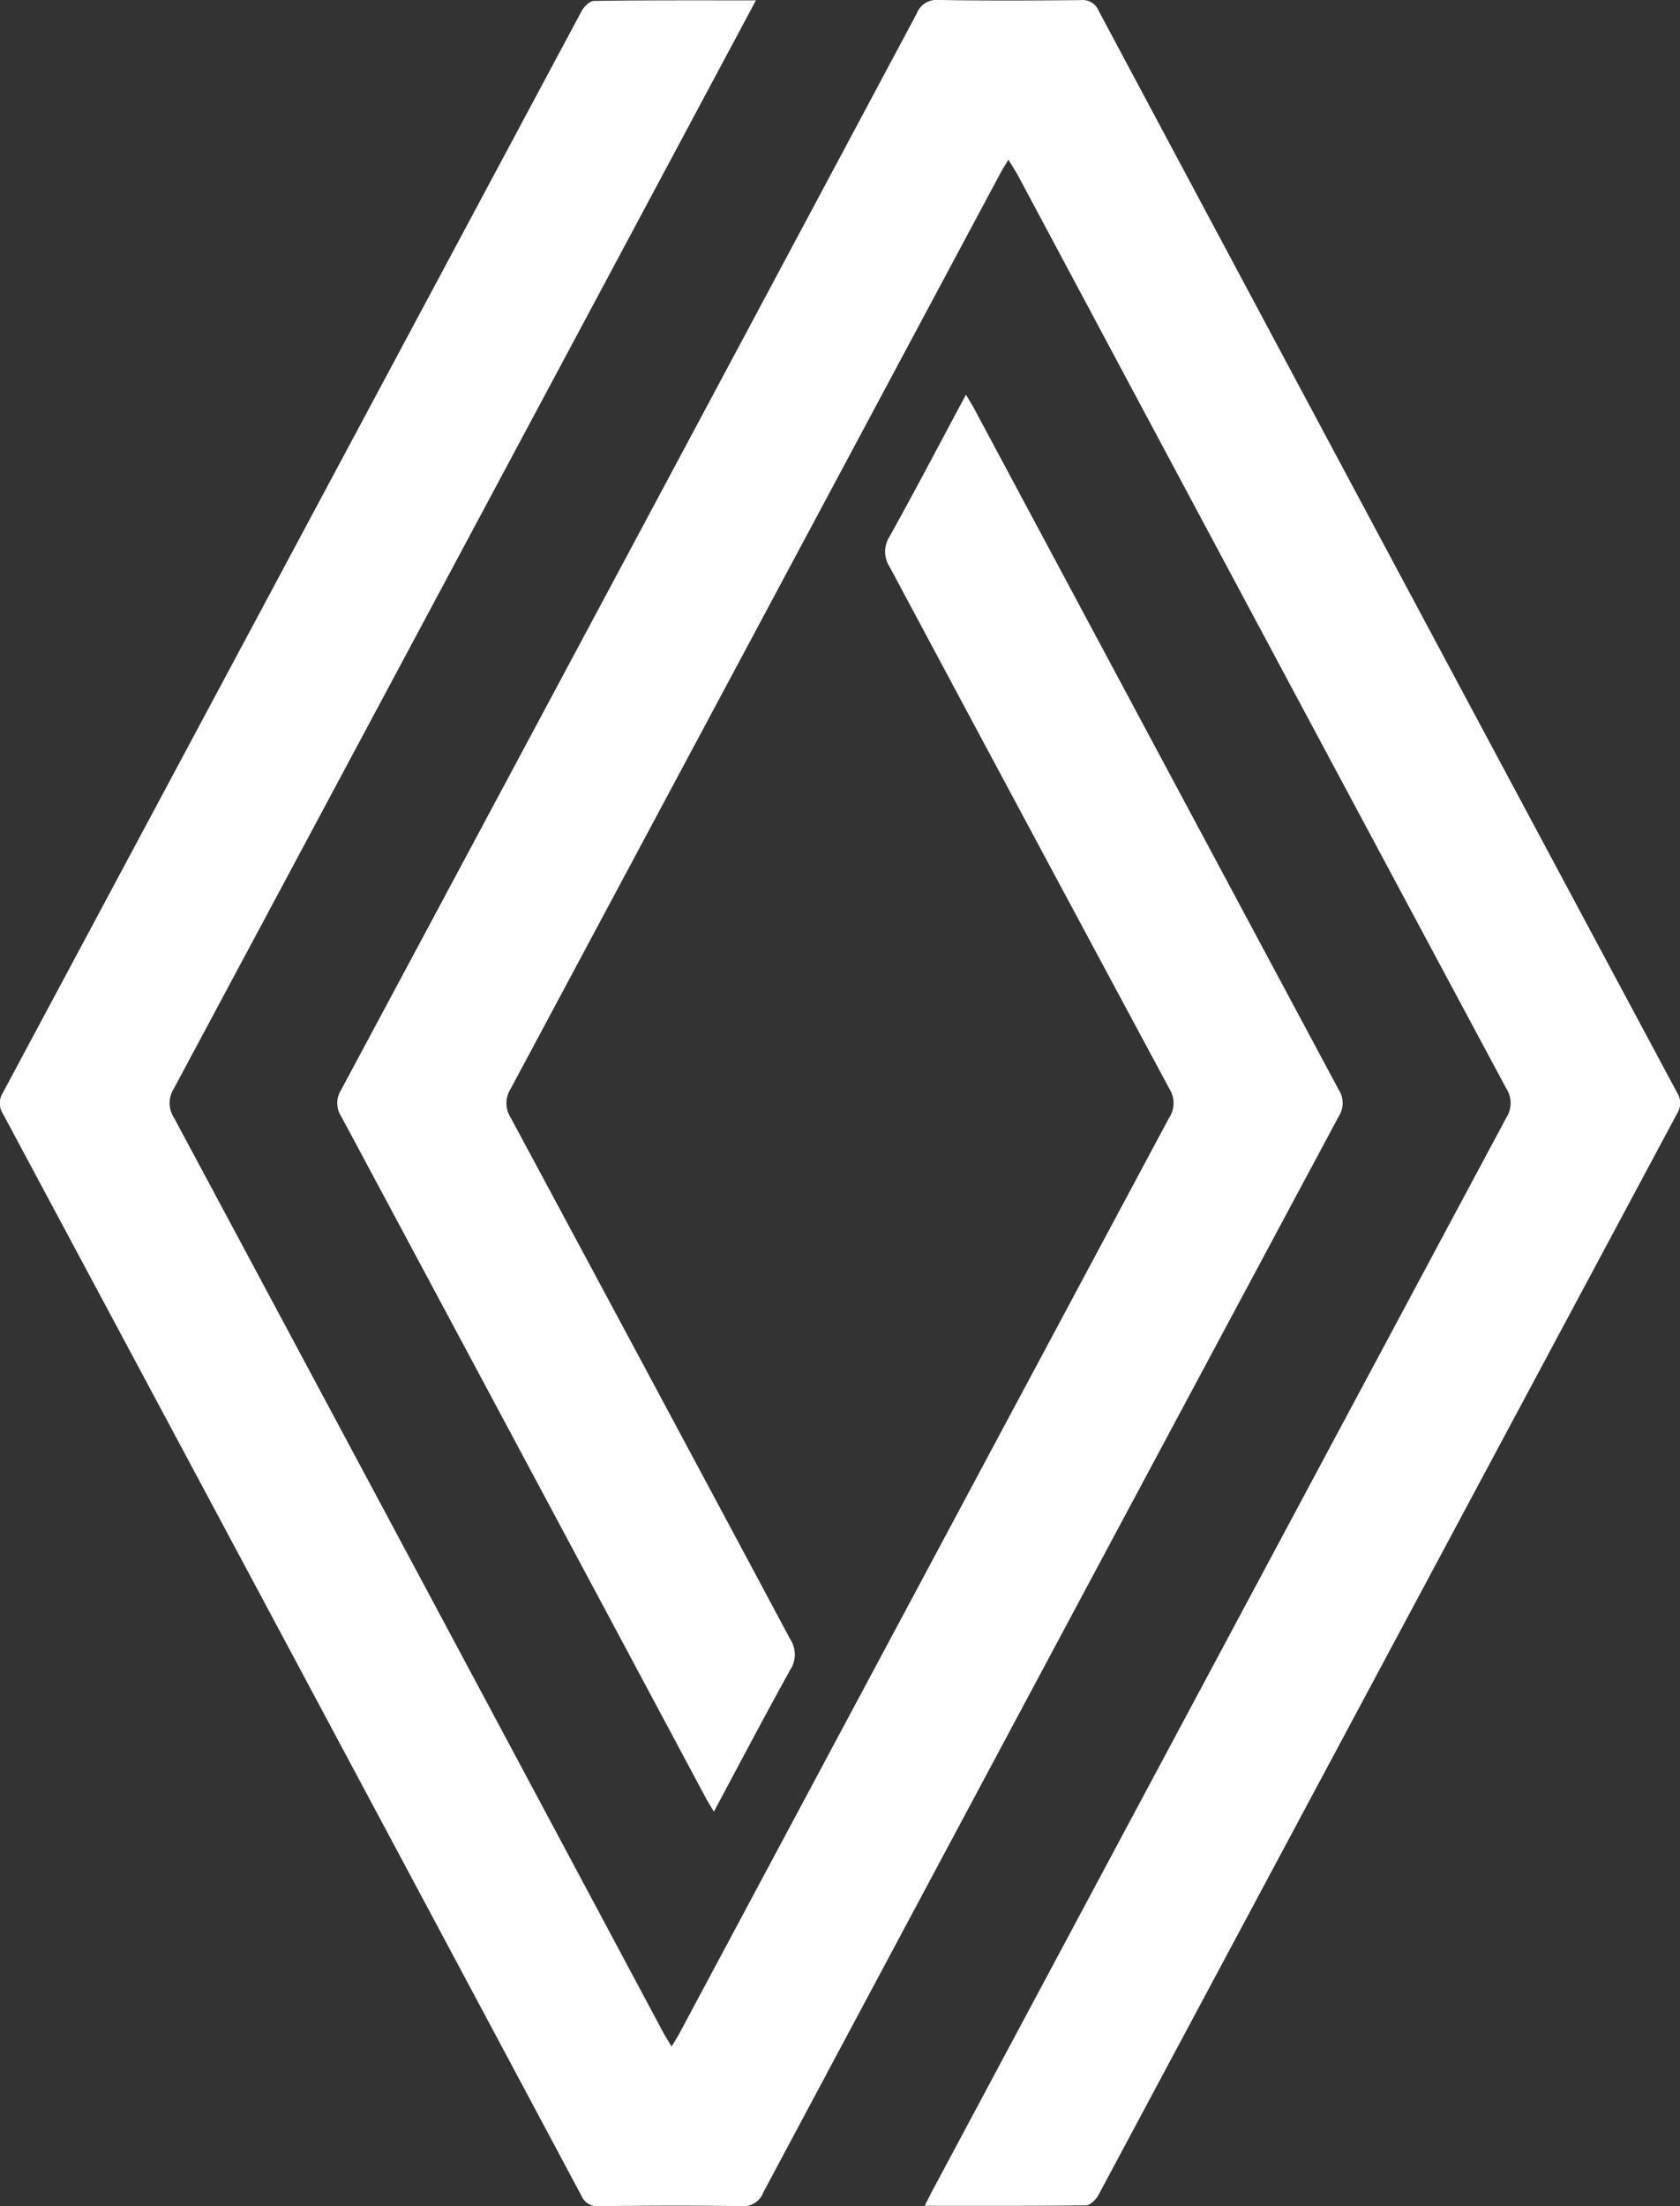
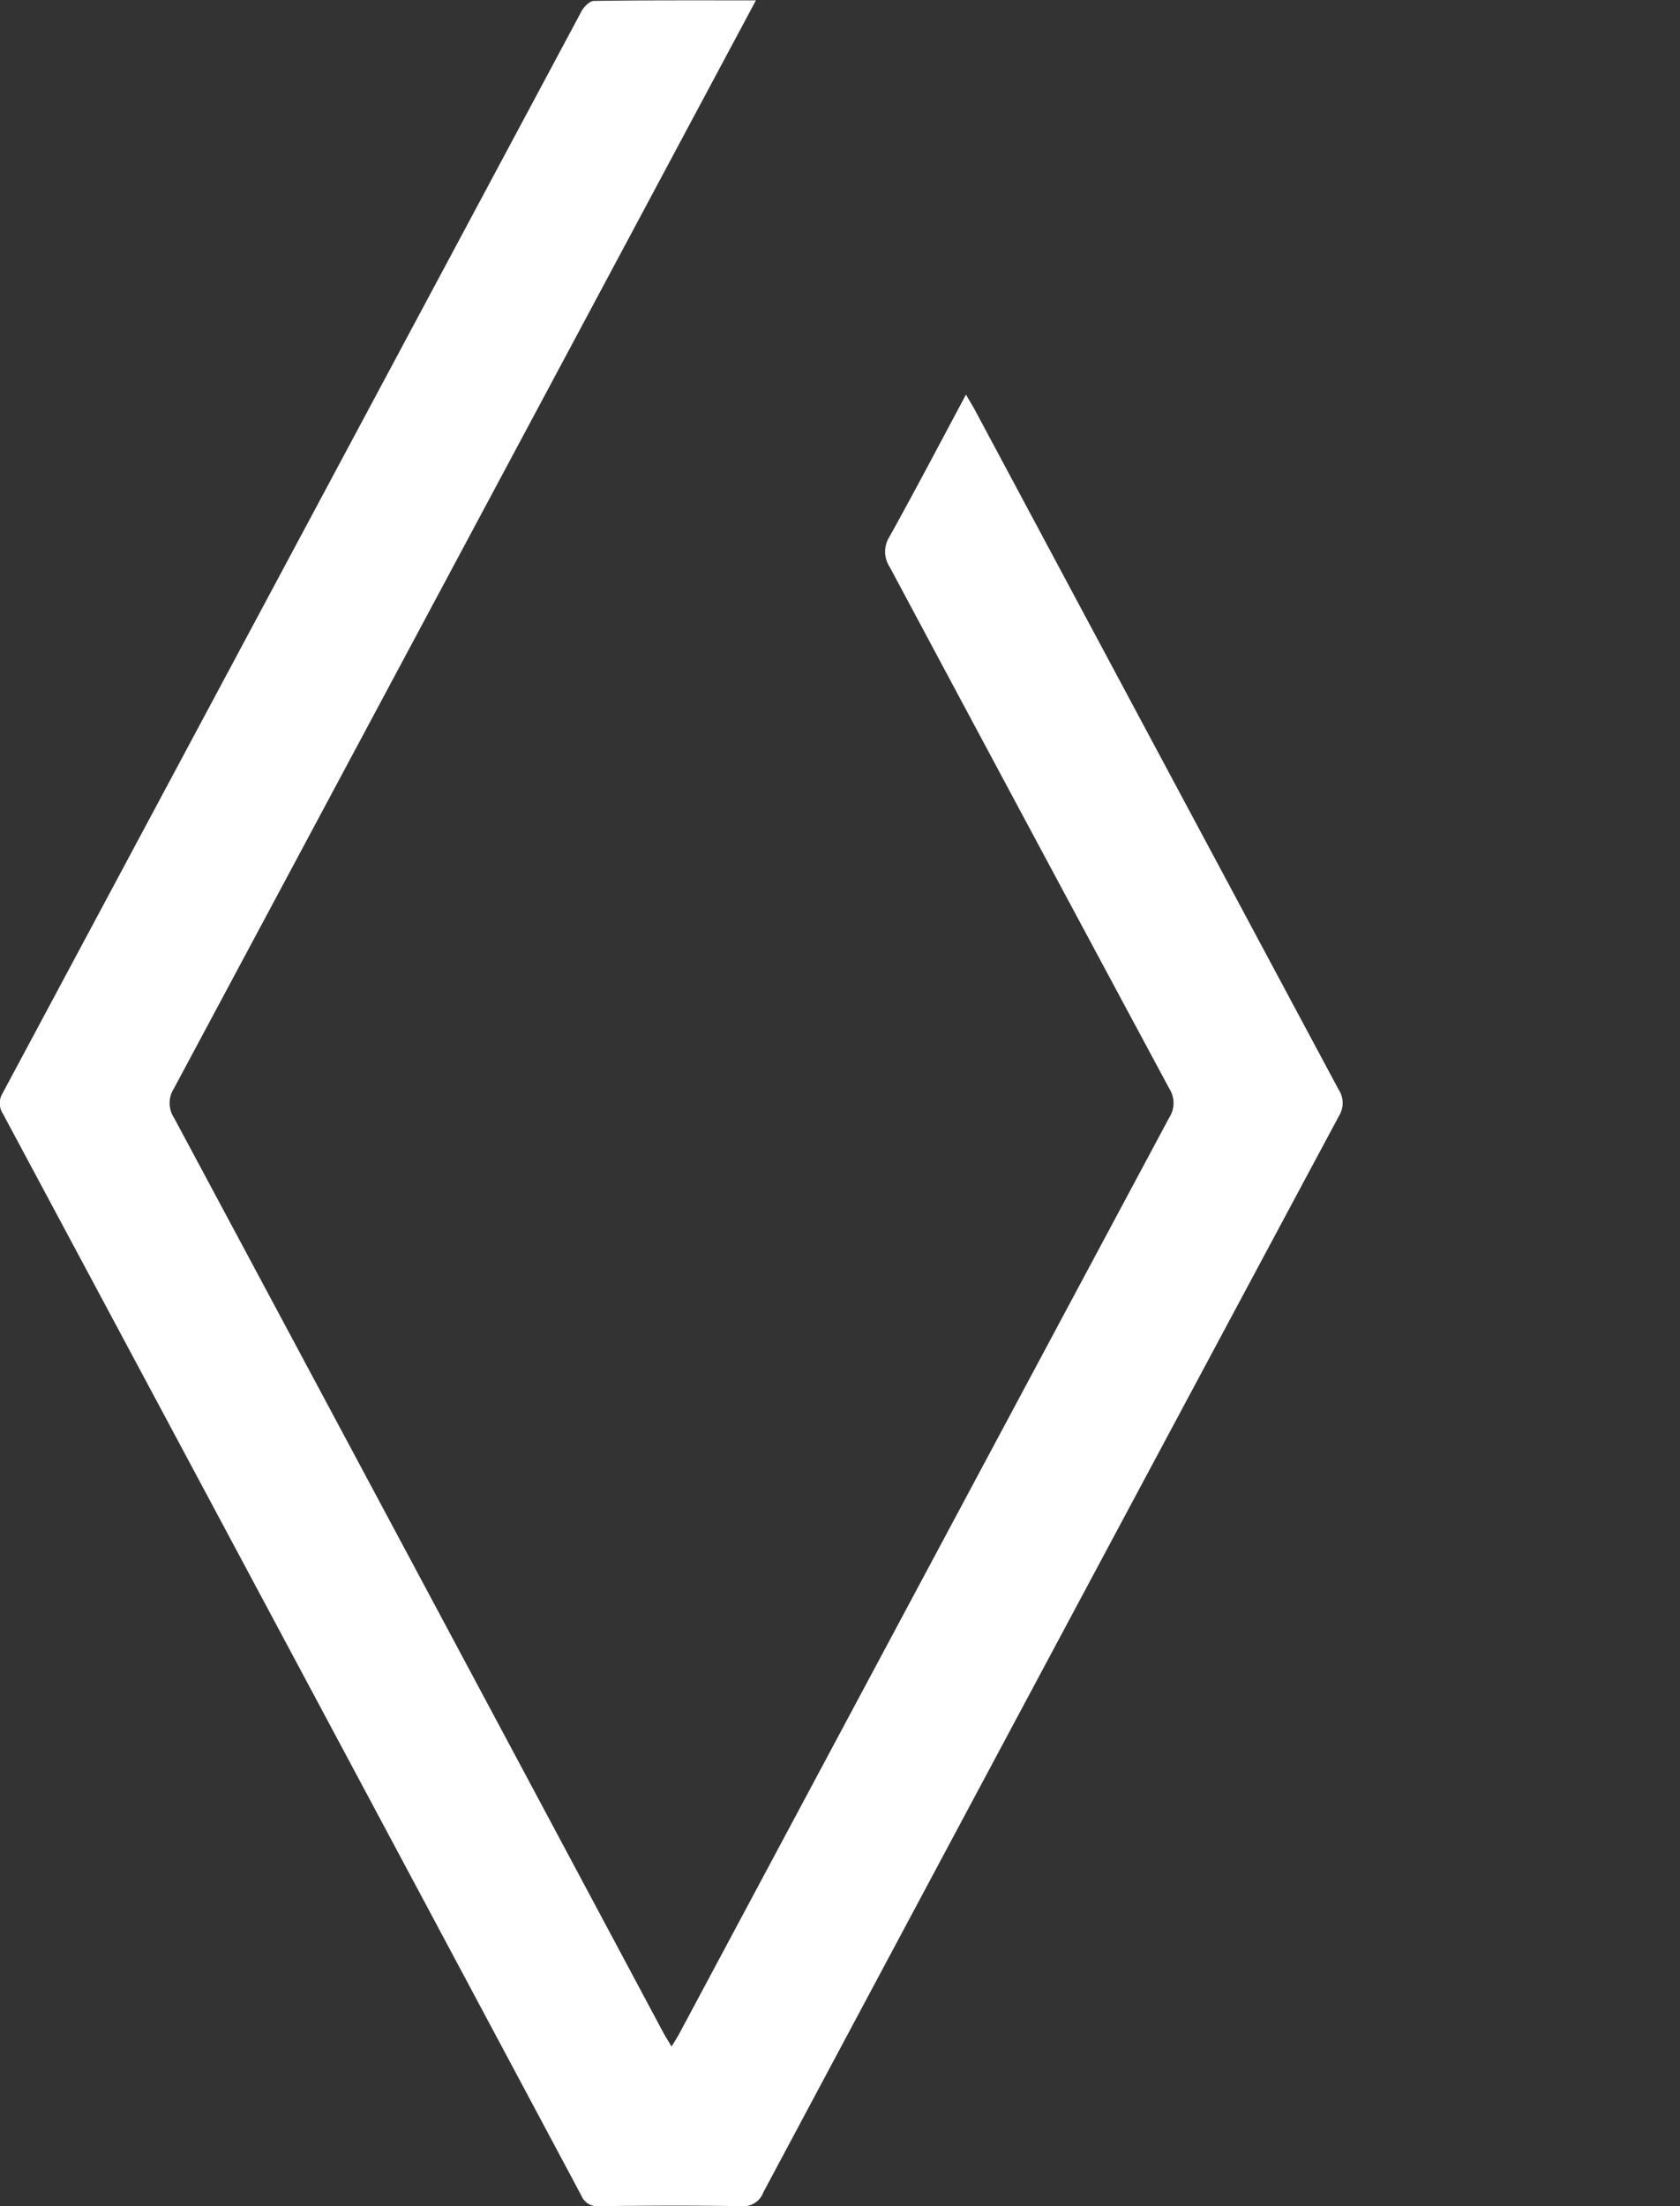
<svg xmlns="http://www.w3.org/2000/svg" width="59.831" height="78.553" viewBox="0 0 59.831 78.553">
  <rect x="0" y="0" width="59.831" height="78.553" fill="#333333" stroke="none" />
  <g id="Groupe_260" data-name="Groupe 260" transform="translate(-471.846 -215.247)">
-     <path id="Tracé_334" data-name="Tracé 334" d="M498.767,215.26c-1.021,1.91-1.988,3.717-2.953,5.523q-8.886,16.618-17.78,33.231a.952.952,0,0,0,.011,1.035q8.719,16.275,17.418,32.56c.082.154.178.3.3.505.123-.2.219-.351.3-.505q8.706-16.281,17.418-32.559a.952.952,0,0,0,.012-1.035q-4.989-9.282-9.959-18.576a.994.994,0,0,1-.005-1.091c.915-1.647,1.79-3.317,2.718-5.049.131.224.231.382.318.545q6.475,12.1,12.955,24.2a.869.869,0,0,1,.01.94q-10.263,19.155-20.5,38.325a.755.755,0,0,1-.781.49c-1.69-.029-3.381-.02-5.071,0a.607.607,0,0,1-.627-.375q-10.288-19.266-20.6-38.519a.687.687,0,0,1-.007-.743q10.308-19.254,20.61-38.511c.086-.162.29-.369.442-.371C494.89,215.251,496.776,215.26,498.767,215.26Z" fill="#fff" />
-     <path id="Tracé_335" data-name="Tracé 335" d="M507.76,220.933c-.123.205-.219.352-.3.506Q498.753,237.72,490.04,254a.957.957,0,0,0-.01,1.036q4.99,9.282,9.959,18.576a.994.994,0,0,1,0,1.09c-.915,1.648-1.791,3.317-2.719,5.05-.124-.209-.214-.351-.294-.5Q490.494,267.125,484,255a.867.867,0,0,1-.009-.94q10.263-19.155,20.5-38.325a.757.757,0,0,1,.783-.489c1.69.029,3.38.02,5.071.005a.607.607,0,0,1,.626.376q10.287,19.266,20.6,38.519a.689.689,0,0,1,.006.743q-10.309,19.254-20.61,38.511c-.087.162-.291.368-.444.37-1.885.025-3.772.016-5.747.016.129-.252.222-.44.322-.625q10.194-19.068,20.4-38.13a.954.954,0,0,0-.012-1.035q-8.72-16.273-17.418-32.56C507.978,221.284,507.882,221.138,507.76,220.933Z" fill="#fff" />
+     <path id="Tracé_334" data-name="Tracé 334" d="M498.767,215.26c-1.021,1.91-1.988,3.717-2.953,5.523q-8.886,16.618-17.78,33.231a.952.952,0,0,0,.011,1.035q8.719,16.275,17.418,32.56c.082.154.178.3.3.505.123-.2.219-.351.3-.505q8.706-16.281,17.418-32.559a.952.952,0,0,0,.012-1.035q-4.989-9.282-9.959-18.576a.994.994,0,0,1-.005-1.091c.915-1.647,1.79-3.317,2.718-5.049.131.224.231.382.318.545q6.475,12.1,12.955,24.2a.869.869,0,0,1,.01.94q-10.263,19.155-20.5,38.325a.755.755,0,0,1-.781.49c-1.69-.029-3.381-.02-5.071,0a.607.607,0,0,1-.627-.375q-10.288-19.266-20.6-38.519a.687.687,0,0,1-.007-.743q10.308-19.254,20.61-38.511c.086-.162.29-.369.442-.371C494.89,215.251,496.776,215.26,498.767,215.26" fill="#fff" />
  </g>
</svg>